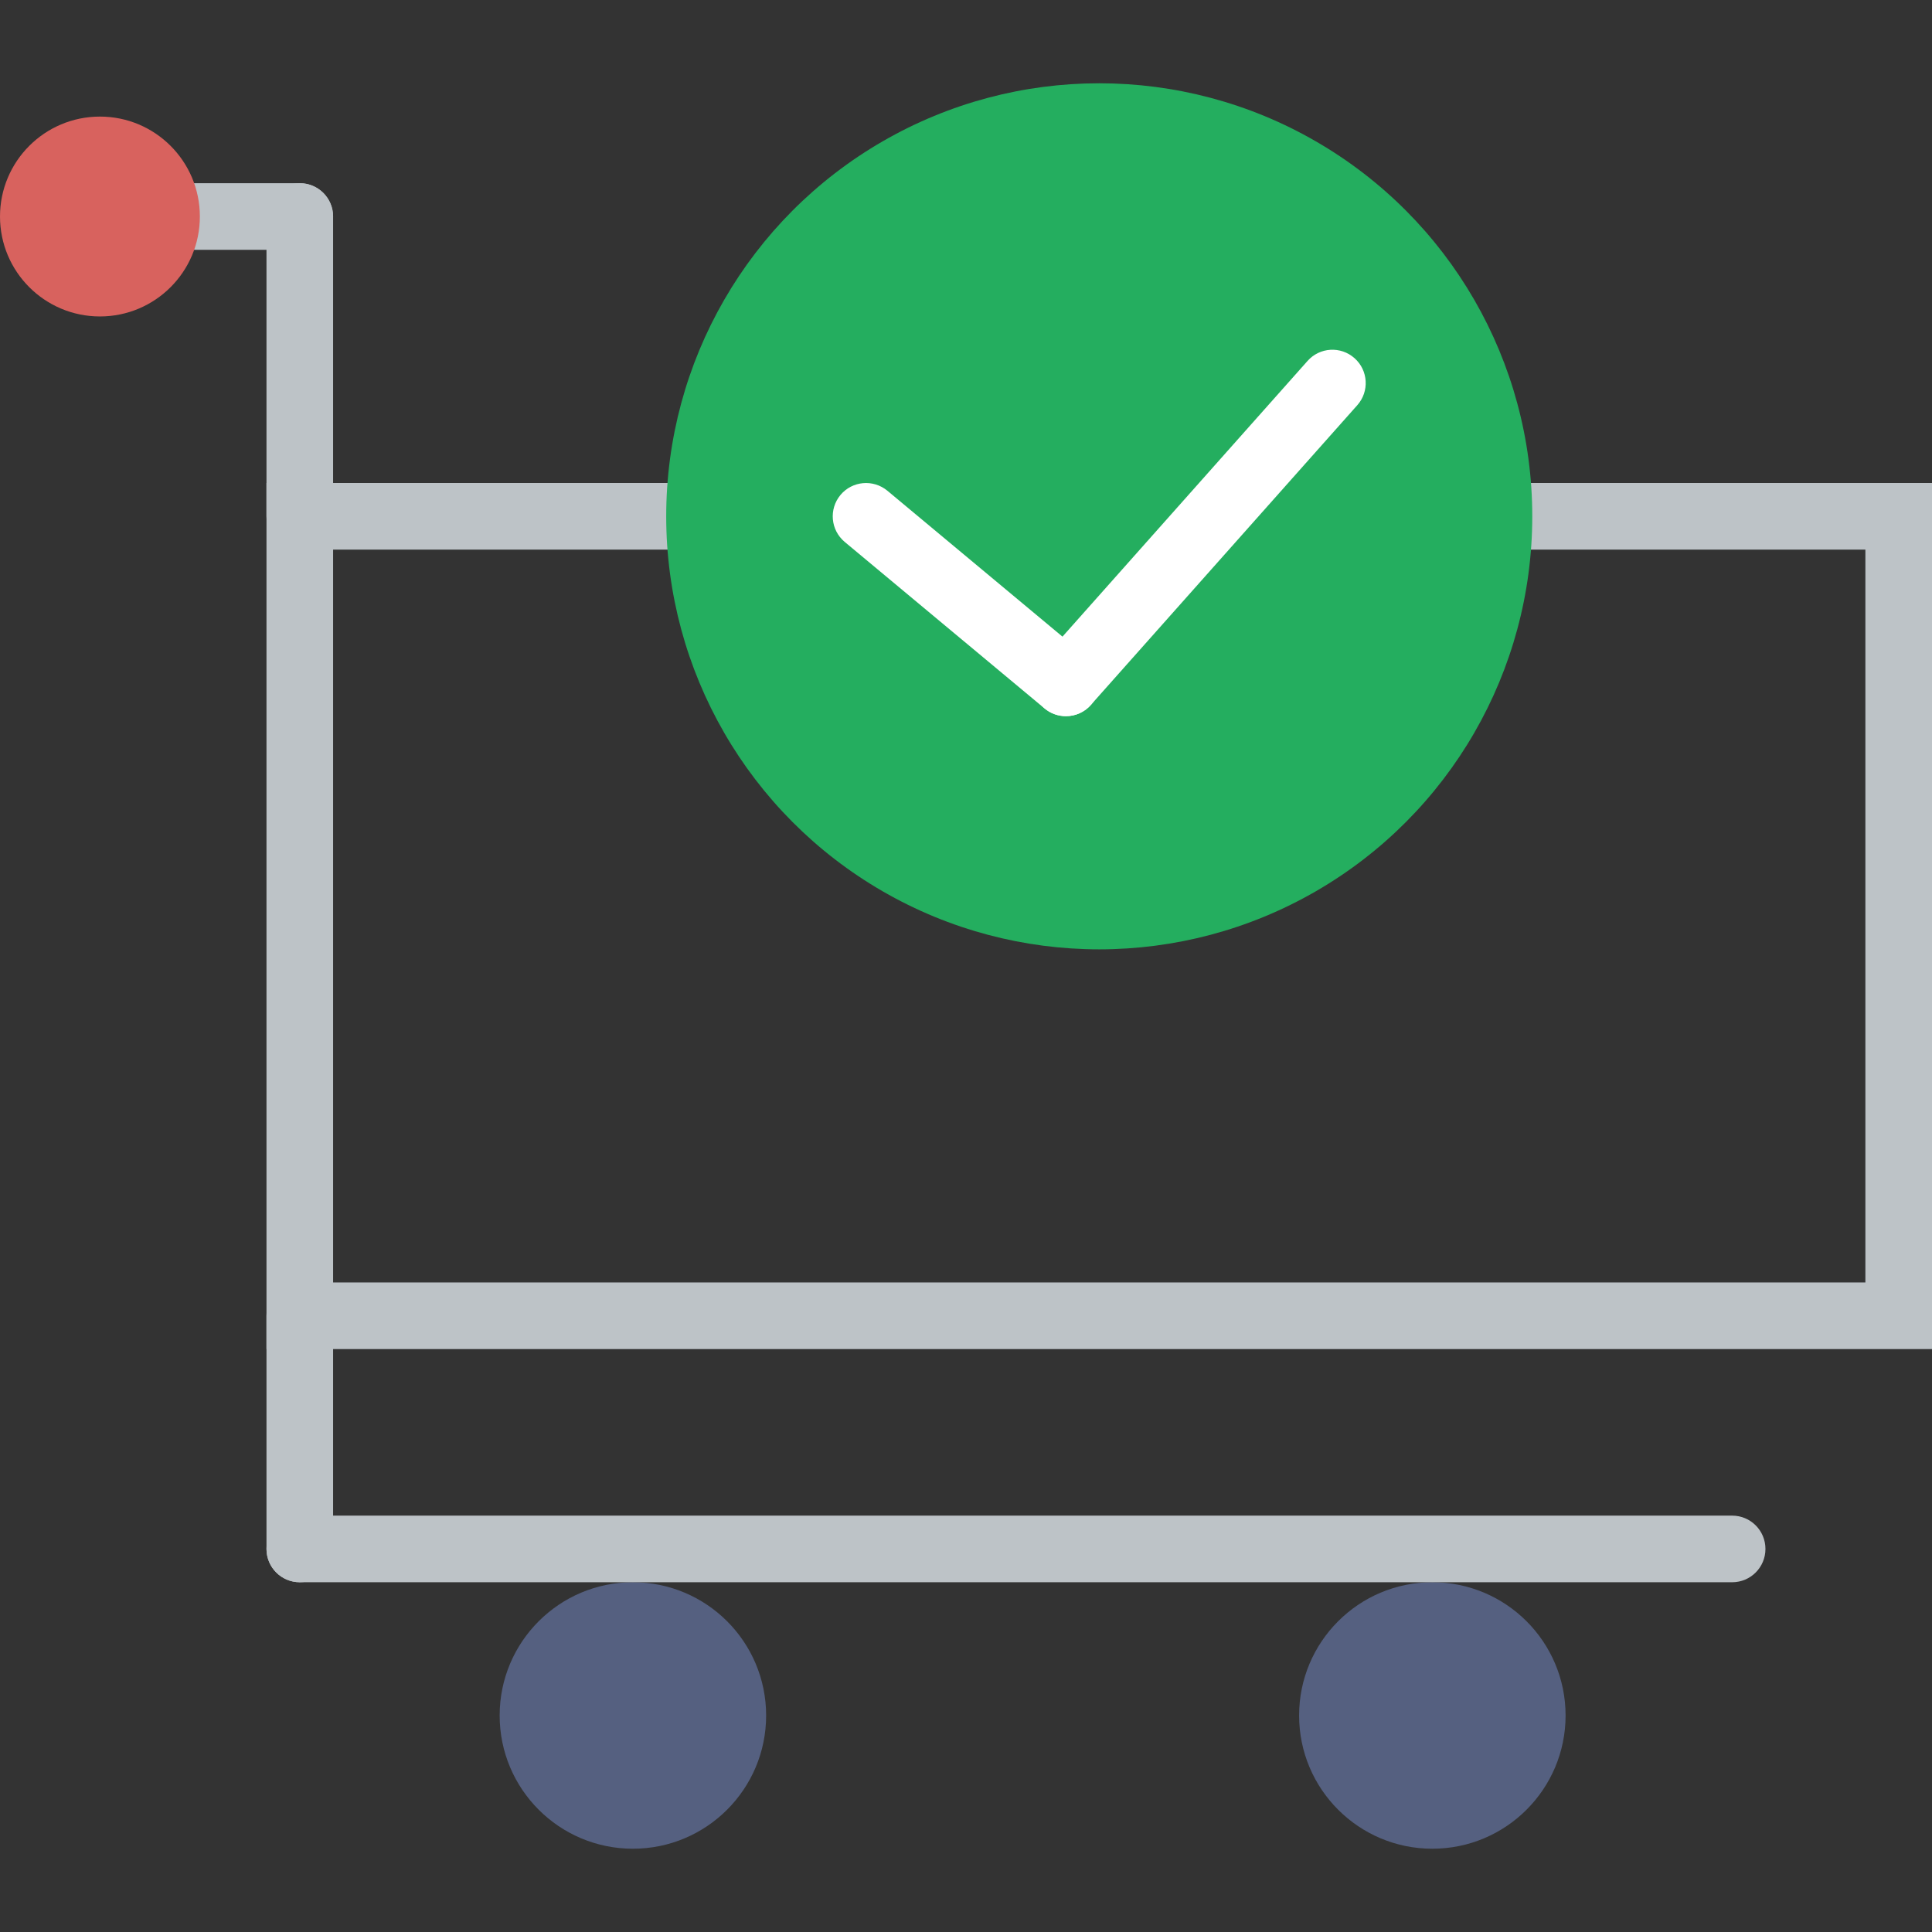
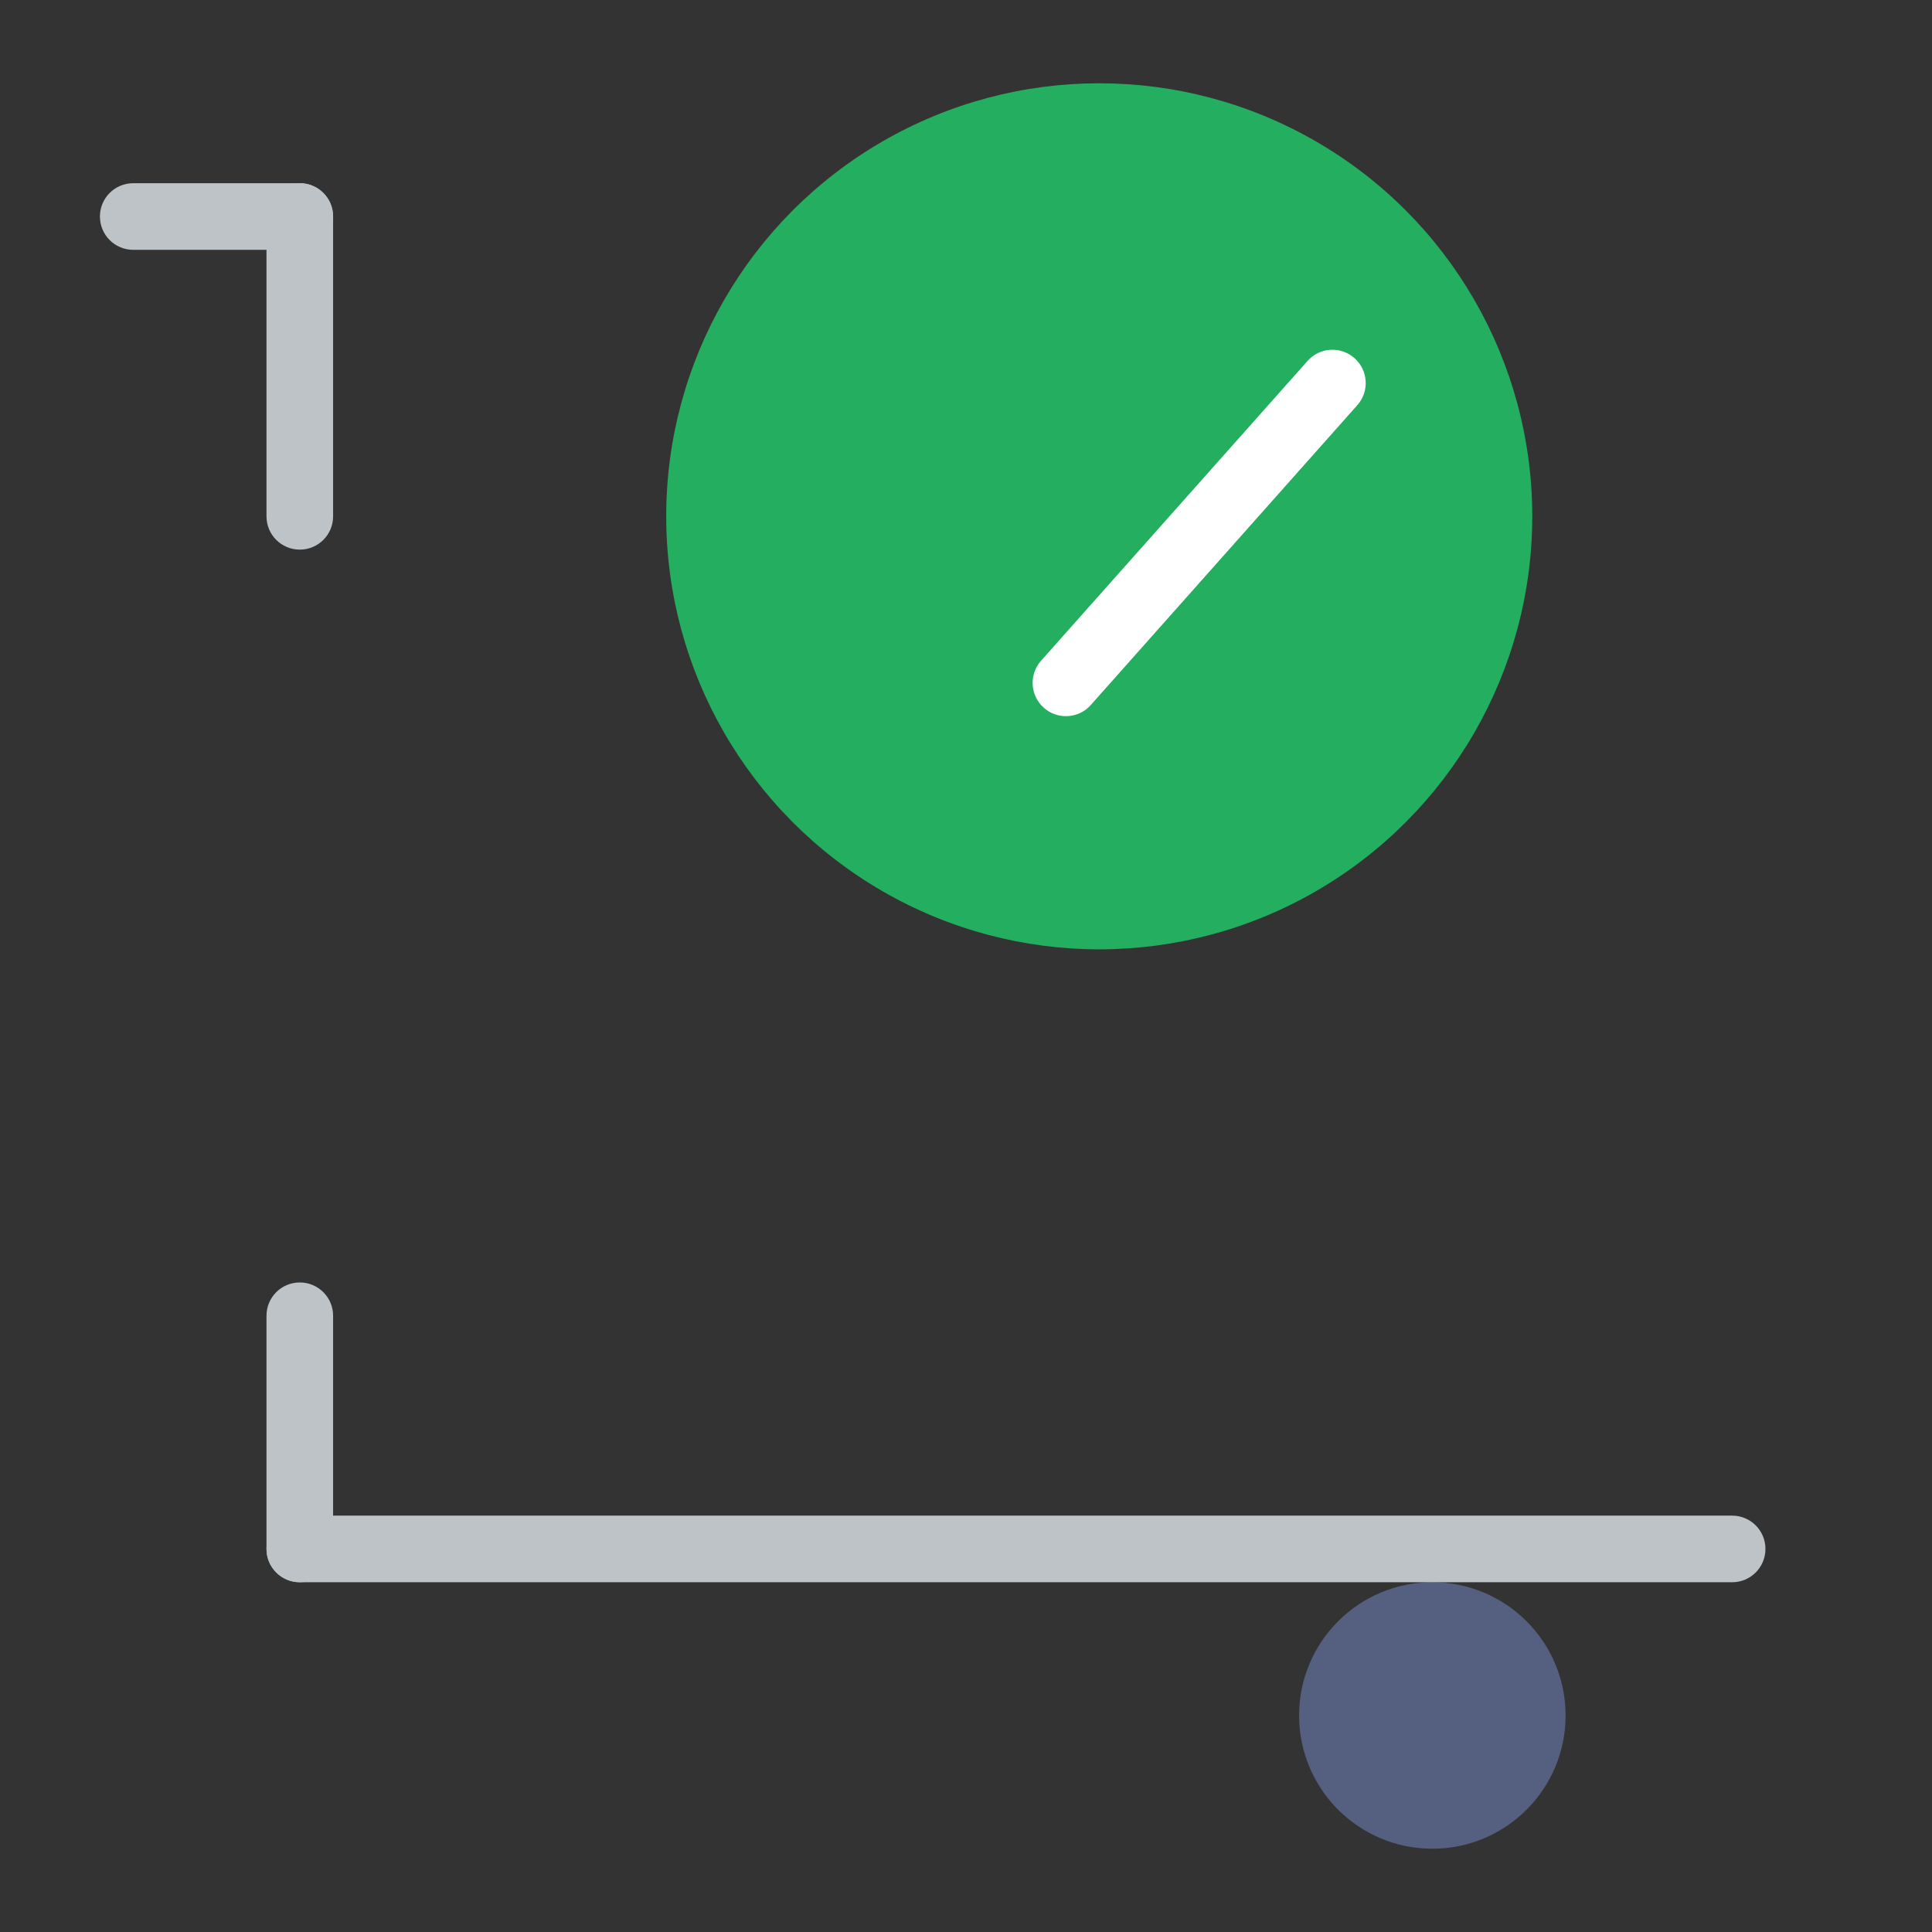
<svg xmlns="http://www.w3.org/2000/svg" version="1.1" id="Capa_1" x="0px" y="0px" viewBox="0 0 58 58" style="enable-background:new 0 0 58 58;" xml:space="preserve">
  <rect x="0" y="0" width="58" height="58" fill="#333333" stroke="none" />
  <g>
-     <path style="fill:#BDC3C7;" d="M58,40.5H8v-26h50V40.5z M10,38.5h46v-22H10V38.5z" />
    <path style="fill:#BDC3C7;" d="M9,47.5c-0.553,0-1-0.447-1-1v-7c0-0.553,0.447-1,1-1s1,0.447,1,1v7C10,47.053,9.553,47.5,9,47.5z" />
-     <circle style="fill:#556080;" cx="19" cy="51.5" r="4" />
    <circle style="fill:#556080;" cx="43" cy="51.5" r="4" />
    <path style="fill:#BDC3C7;" d="M52,47.5H9c-0.553,0-1-0.447-1-1s0.447-1,1-1h43c0.553,0,1,0.447,1,1S52.553,47.5,52,47.5z" />
    <circle style="fill:#24AE5F;" cx="33" cy="15.5" r="13" />
-     <path style="fill:#FFFFFF;" d="M31.999,21.5c-0.226,0-0.452-0.076-0.64-0.231l-6-5c-0.424-0.354-0.481-0.984-0.128-1.409   c0.354-0.424,0.982-0.48,1.409-0.128l6,5c0.424,0.354,0.481,0.984,0.128,1.409C32.57,21.378,32.286,21.5,31.999,21.5z" />
    <path style="fill:#FFFFFF;" d="M32,21.5c-0.236,0-0.474-0.083-0.664-0.253c-0.413-0.366-0.45-0.999-0.083-1.411l8-9   c0.366-0.414,0.998-0.451,1.411-0.083c0.413,0.366,0.45,0.999,0.083,1.411l-8,9C32.55,21.387,32.275,21.5,32,21.5z" />
    <path style="fill:#BDC3C7;" d="M9,7.5H4c-0.553,0-1-0.447-1-1s0.447-1,1-1h5c0.553,0,1,0.447,1,1S9.553,7.5,9,7.5z" />
    <path style="fill:#BDC3C7;" d="M9,16.5c-0.553,0-1-0.447-1-1v-9c0-0.553,0.447-1,1-1s1,0.447,1,1v9C10,16.053,9.553,16.5,9,16.5z" />
-     <circle style="fill:#D8625E;" cx="3" cy="6.5" r="3" />
  </g>
  <g>
</g>
  <g>
</g>
  <g>
</g>
  <g>
</g>
  <g>
</g>
  <g>
</g>
  <g>
</g>
  <g>
</g>
  <g>
</g>
  <g>
</g>
  <g>
</g>
  <g>
</g>
  <g>
</g>
  <g>
</g>
  <g>
</g>
</svg>